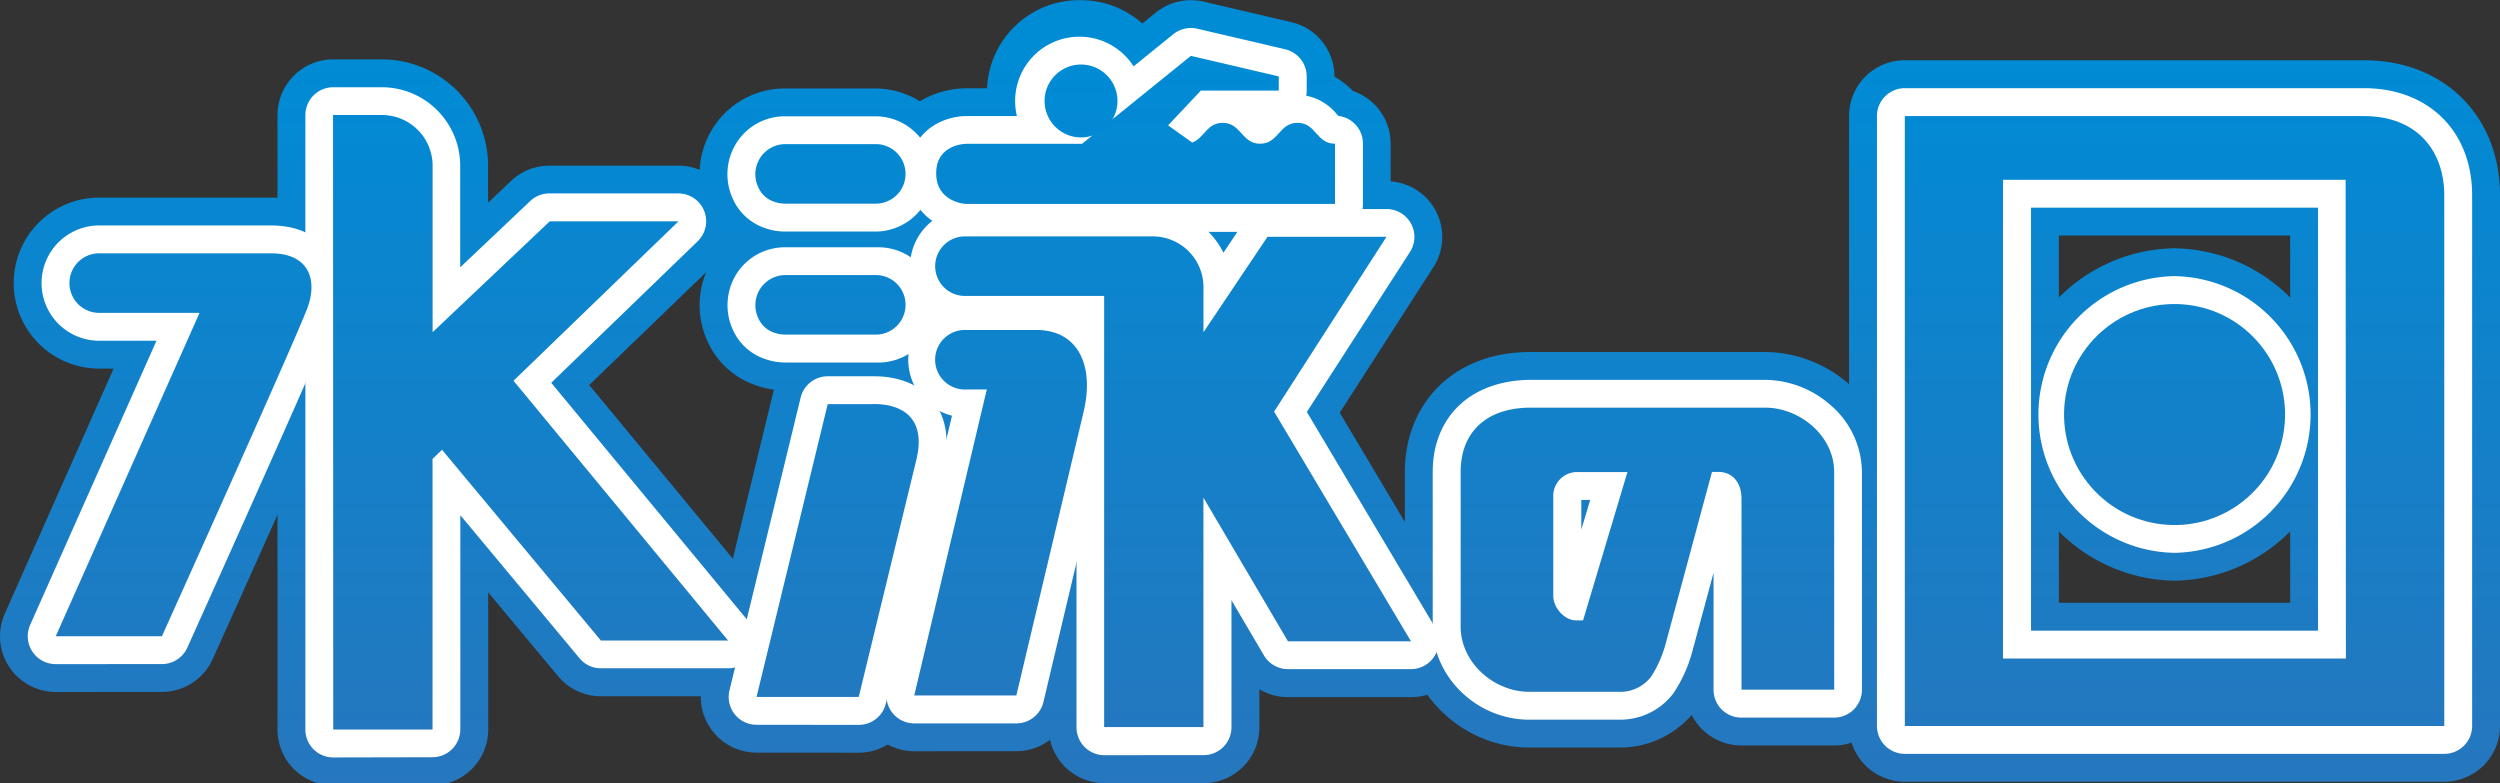
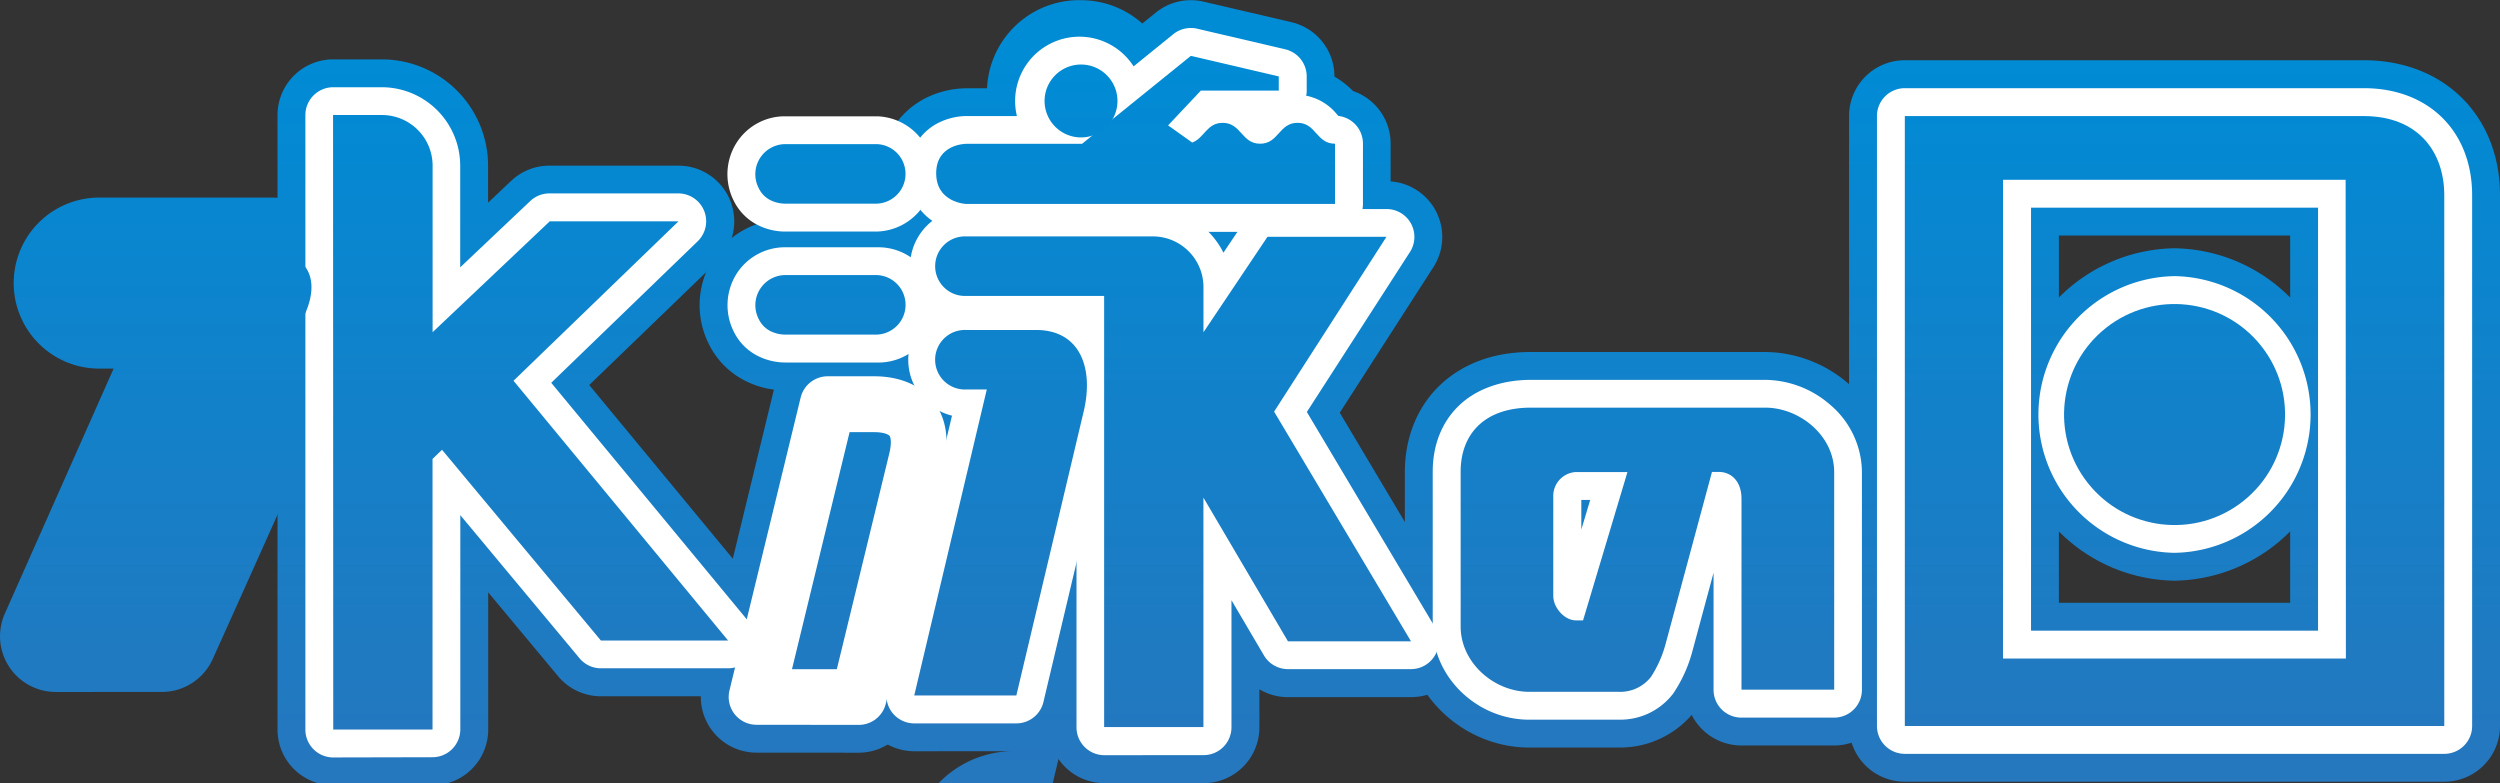
<svg xmlns="http://www.w3.org/2000/svg" xmlns:xlink="http://www.w3.org/1999/xlink" viewBox="0 0 664 207.98">
  <rect x="0" y="0" width="664" height="207.98" fill="#333333" stroke="none" />
  <defs>
    <style>.cls-1{fill:url(#新規グラデーションスウォッチ_3);}.cls-2{fill:url(#新規グラデーションスウォッチ_3-2);}.cls-3{fill:url(#新規グラデーションスウォッチ_3-3);}.cls-4{fill:url(#新規グラデーションスウォッチ_3-4);}.cls-5{fill:url(#新規グラデーションスウォッチ_3-5);}.cls-6{fill:url(#新規グラデーションスウォッチ_3-6);}.cls-7{fill:url(#新規グラデーションスウォッチ_3-7);}.cls-8{fill:url(#新規グラデーションスウォッチ_3-8);}.cls-9{fill:url(#新規グラデーションスウォッチ_3-9);}.cls-10{fill:url(#新規グラデーションスウォッチ_3-10);}.cls-11{fill:url(#新規グラデーションスウォッチ_3-11);}.cls-12{fill:url(#新規グラデーションスウォッチ_3-12);}.cls-13{fill:#fff;}.cls-14{fill:url(#新規グラデーションスウォッチ_3-13);}.cls-15{fill:url(#新規グラデーションスウォッチ_3-14);}.cls-16{fill:url(#新規グラデーションスウォッチ_3-15);}.cls-17{fill:url(#新規グラデーションスウォッチ_3-16);}.cls-18{fill:url(#新規グラデーションスウォッチ_3-17);}.cls-19{fill:url(#新規グラデーションスウォッチ_3-18);}.cls-20{fill:url(#新規グラデーションスウォッチ_3-19);}.cls-21{fill:url(#新規グラデーションスウォッチ_3-20);}.cls-22{fill:url(#新規グラデーションスウォッチ_3-21);}.cls-23{fill:url(#新規グラデーションスウォッチ_3-22);}.cls-24{fill:url(#新規グラデーションスウォッチ_3-23);}.cls-25{fill:url(#新規グラデーションスウォッチ_3-24);}</style>
    <linearGradient id="新規グラデーションスウォッチ_3" x1="301.61" y1="260.56" x2="301.61" y2="14.8" gradientUnits="userSpaceOnUse">
      <stop offset="0" stop-color="#3071b7" />
      <stop offset="1" stop-color="#008bd5" />
    </linearGradient>
    <linearGradient id="新規グラデーションスウォッチ_3-2" x1="222.48" y1="260.57" x2="222.48" y2="14.8" xlink:href="#新規グラデーションスウォッチ_3" />
    <linearGradient id="新規グラデーションスウォッチ_3-3" x1="220.71" y1="260.57" x2="220.71" y2="14.8" xlink:href="#新規グラデーションスウォッチ_3" />
    <linearGradient id="新規グラデーションスウォッチ_3-4" x1="265.76" y1="260.57" x2="265.76" y2="14.8" xlink:href="#新規グラデーションスウォッチ_3" />
    <linearGradient id="新規グラデーションスウォッチ_3-5" x1="437.53" y1="260.57" x2="437.53" y2="14.8" xlink:href="#新規グラデーションスウォッチ_3" />
    <linearGradient id="新規グラデーションスウォッチ_3-6" x1="287.11" y1="260.56" x2="287.11" y2="14.8" xlink:href="#新規グラデーションスウォッチ_3" />
    <linearGradient id="新規グラデーションスウォッチ_3-7" x1="577.56" y1="260.57" x2="577.56" y2="14.8" xlink:href="#新規グラデーションスウォッチ_3" />
    <linearGradient id="新規グラデーションスウォッチ_3-8" x1="220.7" y1="260.57" x2="220.7" y2="14.8" xlink:href="#新規グラデーションスウォッチ_3" />
    <linearGradient id="新規グラデーションスウォッチ_3-9" x1="311.72" y1="260.57" x2="311.72" y2="14.8" xlink:href="#新規グラデーションスウォッチ_3" />
    <linearGradient id="新規グラデーションスウォッチ_3-10" x1="577.56" y1="260.57" x2="577.56" y2="14.8" xlink:href="#新規グラデーションスウォッチ_3" />
    <linearGradient id="新規グラデーションスウォッチ_3-11" x1="48.76" y1="260.57" x2="48.76" y2="14.8" xlink:href="#新規グラデーションスウォッチ_3" />
    <linearGradient id="新規グラデーションスウォッチ_3-12" x1="140.92" y1="260.57" x2="140.92" y2="14.8" xlink:href="#新規グラデーションスウォッチ_3" />
    <linearGradient id="新規グラデーションスウォッチ_3-13" x1="301.61" y1="260.57" x2="301.61" y2="14.8" xlink:href="#新規グラデーションスウォッチ_3" />
    <linearGradient id="新規グラデーションスウォッチ_3-14" x1="222.47" y1="260.57" x2="222.47" y2="14.8" xlink:href="#新規グラデーションスウォッチ_3" />
    <linearGradient id="新規グラデーションスウォッチ_3-15" x1="220.71" y1="260.57" x2="220.71" y2="14.8" xlink:href="#新規グラデーションスウォッチ_3" />
    <linearGradient id="新規グラデーションスウォッチ_3-16" x1="265.76" y1="260.57" x2="265.76" y2="14.8" xlink:href="#新規グラデーションスウォッチ_3" />
    <linearGradient id="新規グラデーションスウォッチ_3-17" x1="437.53" y1="260.57" x2="437.53" y2="14.8" xlink:href="#新規グラデーションスウォッチ_3" />
    <linearGradient id="新規グラデーションスウォッチ_3-18" x1="287.11" y1="262.91" x2="287.11" y2="17.15" xlink:href="#新規グラデーションスウォッチ_3" />
    <linearGradient id="新規グラデーションスウォッチ_3-19" x1="577.56" y1="260.57" x2="577.56" y2="14.8" gradientTransform="translate(192.15 -333.94) rotate(38.25)" xlink:href="#新規グラデーションスウォッチ_3" />
    <linearGradient id="新規グラデーションスウォッチ_3-20" x1="220.69" y1="260.57" x2="220.69" y2="14.8" xlink:href="#新規グラデーションスウォッチ_3" />
    <linearGradient id="新規グラデーションスウォッチ_3-21" x1="311.72" y1="260.57" x2="311.72" y2="14.8" xlink:href="#新規グラデーションスウォッチ_3" />
    <linearGradient id="新規グラデーションスウォッチ_3-22" x1="577.56" y1="260.57" x2="577.56" y2="14.8" xlink:href="#新規グラデーションスウォッチ_3" />
    <linearGradient id="新規グラデーションスウォッチ_3-23" x1="48.76" y1="260.57" x2="48.76" y2="14.8" xlink:href="#新規グラデーションスウォッチ_3" />
    <linearGradient id="新規グラデーションスウォッチ_3-24" x1="140.92" y1="260.57" x2="140.92" y2="14.8" xlink:href="#新規グラデーションスウォッチ_3" />
  </defs>
  <g id="編集モード">
    <path class="cls-1" d="M256.58,69H256c-10.73-.42-22.14-8.6-22.15-22.92a21.89,21.89,0,0,1,12.21-20.13,24.56,24.56,0,0,1,10.52-2.5h25.57L307,3.33A14.79,14.79,0,0,1,319.64.43L343,5.89a14.8,14.8,0,0,1,11.43,14.4v.06a22.49,22.49,0,0,1,4.92,3.82,14.78,14.78,0,0,1,10,14v16a14.81,14.81,0,0,1-14.8,14.81l-98,0Z" />
    <path class="cls-2" d="M200.94,199.9a14.79,14.79,0,0,1-14.38-18.29l18.9-77.76a14.8,14.8,0,0,1,14.38-11.31h12.34c9.08,0,16.74,3.36,21.54,9.48,3.41,4.33,6.88,11.94,4,23.6l-15.31,63a14.79,14.79,0,0,1-14.38,11.3Z" />
    <path class="cls-3" d="M208.53,103.68a23.53,23.53,0,0,1-10.1-2.3,21.6,21.6,0,0,1-10.31-10.31,23,23,0,0,1,1.21-22.24,22.62,22.62,0,0,1,18.45-10.55h25.11a22.71,22.71,0,0,1,0,45.41Zm24.36-15.82ZM208.52,74.07h0Zm24.37-1h0Z" />
-     <path class="cls-4" d="M242.83,199.53a14.8,14.8,0,0,1-14.4-18.22l15.82-66.69a22.7,22.7,0,0,1,12.31-41.77h18.62c9.06,0,16.89,3.59,22.05,10.11,6,7.54,7.75,18.07,5,29.67l-17.9,75.51A14.82,14.82,0,0,1,270,199.52Zm27.11-14.81h0Z" />
+     <path class="cls-4" d="M242.83,199.53a14.8,14.8,0,0,1-14.4-18.22a22.7,22.7,0,0,1,12.31-41.77h18.62c9.06,0,16.89,3.59,22.05,10.11,6,7.54,7.75,18.07,5,29.67l-17.9,75.51A14.82,14.82,0,0,1,270,199.52Zm27.11-14.81h0Z" />
    <path class="cls-5" d="M406.18,198.55c-17.91,0-33-14.72-33.05-32.14V125.33c0-9,3.24-17.11,9.13-22.84,4.22-4.1,11.86-9,24.32-9l62.26,0h0a34.17,34.17,0,0,1,22.31,8.59,31,31,0,0,1,10.78,23.37V183.2A14.79,14.79,0,0,1,487.15,198H462.52a14.82,14.82,0,0,1-13.21-8.12A25.12,25.12,0,0,1,430,198.54H406.18Z" />
    <path class="cls-6" d="M287.11,49a24.48,24.48,0,1,1,0-48.95h0a24.48,24.48,0,0,1,0,49h0Zm0-14.8h0Zm0-14.8a5.13,5.13,0,0,0,0,10.25h0Zm0,0V29.6h0a5.13,5.13,0,0,0,0-10.25Z" />
    <path class="cls-7" d="M577.55,154.23a44.15,44.15,0,0,1,0-88.29h0a44.15,44.15,0,0,1,0,88.29v0Zm0-58.69h0a14.55,14.55,0,0,0,0,29.09h0a14.55,14.55,0,0,0,0-29.09Z" />
-     <path class="cls-8" d="M208.51,68.9l-.63,0a23.32,23.32,0,0,1-9.46-2.28h0A21.69,21.69,0,0,1,188.1,56.29a23,23,0,0,1,1.23-22.24A22.59,22.59,0,0,1,207.84,23.5h25a22.71,22.71,0,0,1,0,45.41H208.51Zm0-29.61h0Z" />
    <path class="cls-9" d="M293.32,208a14.8,14.8,0,0,1-14.8-14.79l0-99.72h-21.9a22.71,22.71,0,0,1,0-45.41l49.6,0h0a28.12,28.12,0,0,1,18.15,6.62,14.8,14.8,0,0,1,12.29-6.56h31.61a14.8,14.8,0,0,1,12.44,22.81l-24.87,38.66,31.67,53.18a14.8,14.8,0,0,1-12.71,22.37H342.08a14.75,14.75,0,0,1-7.59-2.09v10.13a14.8,14.8,0,0,1-14.8,14.8ZM308.09,97.49V123a14.79,14.79,0,0,1,19.19-3.47l-1.61-2.69a14.83,14.83,0,0,1-.06-15,14.78,14.78,0,0,1-17.53-4.31Z" />
    <path class="cls-10" d="M649.2,207.62H505.92a14.8,14.8,0,0,1-14.81-14.8v-162A14.8,14.8,0,0,1,505.92,16H627.83C649.13,16,664,30.78,664,51.89V192.82A14.8,14.8,0,0,1,649.2,207.62ZM546.84,160.1h61.43V62.56H546.84Z" />
    <path class="cls-11" d="M14.8,183.79A14.81,14.81,0,0,1,1.27,163L30.18,97.9H26.35a22.71,22.71,0,0,1,0-45.42H71.9c12.62,0,18.93,6.44,21.57,10.29,4.62,6.73,5.32,15.66,1.91,24.51-3.88,10.06-35.31,79.85-38.89,87.78A14.82,14.82,0,0,1,43,183.78Z" />
    <path class="cls-12" d="M88.51,208.58a14.8,14.8,0,0,1-14.8-14.79l0-163.22a14.8,14.8,0,0,1,14.79-14.8h12.92A28.25,28.25,0,0,1,129.63,44v9.84l6.14-5.81A14.81,14.81,0,0,1,146,44h34.22a14.8,14.8,0,0,1,10.28,25.44l-34,32.82,48.31,58.44a14.8,14.8,0,0,1-11.41,24.23H159.6a14.79,14.79,0,0,1-11.37-5.33l-18.56-22.27v36.44a14.8,14.8,0,0,1-14.8,14.8ZM103.28,97.47v15.21a14.27,14.27,0,0,1,1.28-1.42l2.52-2.44a14.85,14.85,0,0,1,15.11-3.35,14.69,14.69,0,0,1-.64-4,14.82,14.82,0,0,1-18.28-4Z" />
    <path class="cls-13" d="M256.58,61.57h-.29c-6-.23-15-4.56-15-15.52a14.45,14.45,0,0,1,8.09-13.49,17.05,17.05,0,0,1,7.24-1.74h28.19L311.62,9.08A7.46,7.46,0,0,1,318,7.63l23.34,5.46a7.4,7.4,0,0,1,5.72,7.2v3.77a6.82,6.82,0,0,1-.13,1.36,14,14,0,0,1,8.2,5l.34.37A7.39,7.39,0,0,1,362,38.18v16a7.41,7.41,0,0,1-7.4,7.4l-98,0Zm-.46-15a7.27,7.27,0,0,1,.72.16l90.32,0V43.22a17.69,17.69,0,0,1-2.55-2.28,13.12,13.12,0,0,1-9.94,4.64h0a13.13,13.13,0,0,1-9.95-4.64,14,14,0,0,1-5.56,3.89,7.41,7.41,0,0,1-6.82-.93l-6.41-4.56a7.4,7.4,0,0,1-2.9-4.28L292,44a7.38,7.38,0,0,1-4.65,1.65H256.58a3.5,3.5,0,0,0-.52.14c0,.07,0,.17,0,.28C256.06,46.79,256.12,46.61,256.12,46.61Z" />
    <path class="cls-13" d="M200.94,192.5a7.39,7.39,0,0,1-7.19-9.14l18.9-77.76a7.41,7.41,0,0,1,7.19-5.66h12.34c6.77,0,12.35,2.36,15.73,6.65,2.39,3,4.8,8.51,2.67,17.29l-15.31,63a7.39,7.39,0,0,1-7.19,5.65Zm24.72-77.76-15.31,63h11.91l13.94-57.32c.69-2.86.35-4.29.08-4.64s-1.49-1-4.1-1h-6.52Z" />
    <path class="cls-13" d="M208.53,96.28a16.31,16.31,0,0,1-6.95-1.59,14.2,14.2,0,0,1-6.77-6.78,15.65,15.65,0,0,1,.78-15.12,15.24,15.24,0,0,1,12.5-7.11h24.8a15.31,15.31,0,1,1,0,30.61Zm-.43-14.89a1.46,1.46,0,0,0,.42.08h24.37a.51.51,0,0,0,0-1H208.83a1,1,0,0,0-.74.24C208.05,80.77,207.94,81,208.1,81.39Zm24.79-8.33h0Z" />
    <path class="cls-13" d="M242.83,192.13a7.39,7.39,0,0,1-7.2-9.11l17.22-72.62a15.3,15.3,0,0,1,3.71-30.15h18.62c8.65,0,13.61,4,16.25,7.3,4.53,5.73,5.82,14,3.62,23.38l-17.91,75.5a7.39,7.39,0,0,1-7.19,5.7Zm27.11-7.41h0Zm-7.83-88.66a7.41,7.41,0,0,1,7.2,9.11l-17.12,72.15h11.9l16.55-69.81c1.09-4.63.78-8.76-.81-10.78-.33-.41-1.34-1.69-4.65-1.69H256.56a.51.51,0,0,0,0,1h5.55Z" />
    <path class="cls-13" d="M406.18,191.15c-13.9,0-25.64-11.33-25.65-24.75V125.33c0-7.08,2.38-13.15,6.89-17.53s11.27-6.9,19.17-6.91l62.25,0h0a26.65,26.65,0,0,1,17.4,6.74,23.67,23.67,0,0,1,8.29,17.83V183.2a7.39,7.39,0,0,1-7.39,7.4H462.52a7.39,7.39,0,0,1-7.4-7.4V152.12l-5.61,20.8-.06.22a37.19,37.19,0,0,1-5,11l-.22.29A17.65,17.65,0,0,1,430,191.14H406.18Zm62.66-75.47H406.58c-2.77,0-6.55.48-8.85,2.72-1.6,1.55-2.41,3.88-2.41,6.91V166.4c0,5.21,5.17,9.95,10.85,9.95H430a3,3,0,0,0,2.62-1,24.15,24.15,0,0,0,2.66-6.34l12.27-45.52a7.4,7.4,0,0,1,7.15-5.47h1.77c7.81,0,13.47,6.1,13.47,14.52l0,43.32h9.82V125.44a9.23,9.23,0,0,0-3.29-6.75A11.87,11.87,0,0,0,468.84,115.68Zm-50.3,56.48a13.16,13.16,0,0,1-9.58-4.47,14.29,14.29,0,0,1-3.81-9.43V132.07A13.73,13.73,0,0,1,418.49,118h13.76a7.4,7.4,0,0,1,7.09,9.53l-11.8,39.39a7.39,7.39,0,0,1-7.09,5.27h-1.91ZM420,132.78v7.87l2.36-7.87Zm-1.46,0Z" />
    <path class="cls-13" d="M287.11,43.9a17.08,17.08,0,1,1,0-34.15h0a17.08,17.08,0,0,1,0,34.15h0Zm0-7.4h0Zm0-11.95h0a2.25,2.25,0,0,0-2.27,2.27,2.28,2.28,0,1,0,2.27-2.27Z" />
    <path class="cls-13" d="M577.55,146.83a36.75,36.75,0,0,1,0-73.49h0a36.75,36.75,0,0,1,0,73.49v0Zm0-58.69h0a21.95,21.95,0,0,0,0,43.89h0a21.95,21.95,0,1,0,0-43.89Z" />
    <path class="cls-13" d="M208.51,61.5h-.37a16.29,16.29,0,0,1-6.57-1.58h0a14.24,14.24,0,0,1-6.77-6.78A15.59,15.59,0,0,1,195.58,38a15.2,15.2,0,0,1,12.54-7.11h24.76a15.31,15.31,0,0,1,0,30.61H208.51Zm0-14.81h24.37a.49.49,0,0,0,.36-.15.49.49,0,0,0,.14-.36.48.48,0,0,0-.14-.35.54.54,0,0,0-.36-.15H208.79a1,1,0,0,0-.71.24c0,.06-.15.24,0,.68a1.46,1.46,0,0,0,.42.08Zm-.62-.17Z" />
    <path class="cls-13" d="M293.32,200.58a7.4,7.4,0,0,1-7.4-7.4l0-107.11h-29.3a15.31,15.31,0,0,1,0-30.61l49.6,0h0a20.9,20.9,0,0,1,18.72,11.66l5.58-8.32a7.39,7.39,0,0,1,6.14-3.28h31.61a7.4,7.4,0,0,1,6.22,11.4L347.1,109.42l34,57.11a7.4,7.4,0,0,1-6.36,11.19H342.08a7.4,7.4,0,0,1-6.38-3.65l-8.62-14.65v33.74a7.4,7.4,0,0,1-7.4,7.4Zm0-129.31a7.39,7.39,0,0,1,7.4,7.39l0,107.12h11.57l0-53.55a7.4,7.4,0,0,1,13.78-3.75l20.26,34.45h15.43L332,113.06a7.39,7.39,0,0,1,.14-7.79l22.49-35H340.59L325.81,92.38a7.4,7.4,0,0,1-13.55-4.12v-12a6.07,6.07,0,0,0-6.06-6.06h0l-49.59,0a.51.51,0,0,0,0,1Z" />
    <path class="cls-13" d="M649.2,200.22H505.92a7.4,7.4,0,0,1-7.4-7.4v-162a7.4,7.4,0,0,1,7.4-7.4H627.83c17.21,0,28.77,11.44,28.77,28.46V192.82A7.4,7.4,0,0,1,649.2,200.22Zm-135.88-14.8H641.8V51.89c0-5.1-1.82-13.66-14-13.66H513.32Zm109.75-3.12H532a7.4,7.4,0,0,1-7.4-7.4V47.76a7.4,7.4,0,0,1,7.4-7.4h91a7.4,7.4,0,0,1,7.4,7.4V174.9A7.4,7.4,0,0,1,623.07,182.3Zm-83.63-14.8h76.23V55.16H539.44Z" />
-     <path class="cls-13" d="M14.8,176.39A7.41,7.41,0,0,1,8,166L41.56,90.5H26.35a15.31,15.31,0,0,1,0-30.62H71.9c8.77,0,13.25,3.85,15.47,7.08,3.22,4.69,3.62,11.12,1.1,17.66-3.86,10-37.3,84.24-38.72,87.4A7.42,7.42,0,0,1,43,176.38ZM53,75.7a7.4,7.4,0,0,1,6.76,10.4L26.19,161.58h12c7.38-16.42,33.24-74,36.44-82.28.89-2.3.68-3.71.51-4-.08-.1-.94-.65-3.27-.65H26.35a.51.51,0,1,0,0,1Z" />
    <path class="cls-13" d="M88.51,201.18a7.4,7.4,0,0,1-7.4-7.4l0-163.21a7.4,7.4,0,0,1,7.4-7.4h12.91A20.86,20.86,0,0,1,122.23,44v27l18.63-17.63a7.38,7.38,0,0,1,5.08-2h34.22a7.4,7.4,0,0,1,5.14,12.72l-38.89,37.58,52.67,63.71a7.4,7.4,0,0,1-5.7,12.12H159.6a7.37,7.37,0,0,1-5.68-2.67l-31.66-38,0,56.89a7.41,7.41,0,0,1-7.4,7.4ZM95.86,38l0,148.42h11.57l0-64.47a7.42,7.42,0,0,1,2.25-5.32l2.53-2.43a7.39,7.39,0,0,1,10.82.58l40,48h14.6l-47-56.88a7.39,7.39,0,0,1,.56-10l30.64-29.62H148.9l-29,27.41a7.39,7.39,0,0,1-12.48-5.37l0-44.22A6.08,6.08,0,0,0,101.37,38H95.86Z" />
    <path class="cls-14" d="M256.58,54.17l98,0v-16c-5,0-5-5.55-9.95-5.55s-5,5.55-9.94,5.55-5-5.54-9.95-5.54c-4.26,0-4.87,4.07-8.09,5.23l-6.41-4.56,8.71-9.24h20.69V20.3l-23.35-5.46L287.39,38.2H256.58s-7.93,0-7.93,7.82S256.58,54.17,256.58,54.17Z" />
-     <path class="cls-15" d="M231.63,107.34H219.84l-18.9,77.76h27.14l15.31-63c2.68-11.06-3.74-14.79-11.22-14.79Z" />
    <path class="cls-16" d="M232.89,73.06H208.52a8,8,0,0,0-7,11.68A6.86,6.86,0,0,0,204.74,88a9,9,0,0,0,3.79.87h24.36a7.91,7.91,0,0,0,0-15.81Z" />
    <path class="cls-17" d="M269.94,184.72l17.9-75.5c2.74-11.61-1.08-21.58-12.67-21.58H256.56a7.91,7.91,0,1,0,0,15.81h5.53l-19.27,81.27Z" />
    <path class="cls-18" d="M406.18,183.75H430a10.34,10.34,0,0,0,8.52-4,30.78,30.78,0,0,0,3.88-8.78l12.3-45.63h1.77c3.33,0,6.07,2.45,6.07,7.12s0,50.72,0,50.72h24.62V125.44c0-9.89-9.33-17.17-18.3-17.17l-62.25,0c-12.48,0-18.66,7.15-18.66,17V166.4C387.94,176,396.79,183.75,406.18,183.75Zm12.31-58.37h13.76l-11.79,39.39h-1.91c-3,0-6-3.33-6-6.51V132.07A6.35,6.35,0,0,1,418.49,125.38Z" />
    <path class="cls-19" d="M287.12,36.5a9.68,9.68,0,1,0-9.68-9.68A9.68,9.68,0,0,0,287.12,36.5Z" />
    <circle class="cls-20" cx="577.56" cy="110.09" r="29.35" transform="translate(55.84 381.21) rotate(-38.25)" />
    <path class="cls-21" d="M204.73,53.22a8.94,8.94,0,0,0,3.78.87h24.37a7.91,7.91,0,0,0,0-15.81H208.51a8,8,0,0,0-7,11.68A6.86,6.86,0,0,0,204.73,53.22Z" />
    <path class="cls-22" d="M342.08,170.33h32.68l-36.36-61L368.24,62.9h-31.6l-17,25.35v-12a13.46,13.46,0,0,0-13.47-13.46h-49.6a7.91,7.91,0,1,0,0,15.81h36.69l0,114.51h26.37l0-60.94Z" />
    <path class="cls-23" d="M627.83,30.83H505.92v162H649.2V51.89C649.2,40.18,642.12,30.83,627.83,30.83ZM623.07,174.9H532V47.76h91Z" />
    <path class="cls-24" d="M71.9,67.28H26.35a7.91,7.91,0,0,0,0,15.82H53L14.8,169H43s34.73-77,38.57-87C84.42,74.55,82.27,67.28,71.9,67.28Z" />
    <path class="cls-25" d="M159.6,170.13l33.79,0-57-69,43.81-42.34H146l-31.1,29.44,0-44.22a13.46,13.46,0,0,0-13.46-13.46H88.46l.05,163.21h26.37l0-71.87,2.52-2.43Z" />
  </g>
</svg>